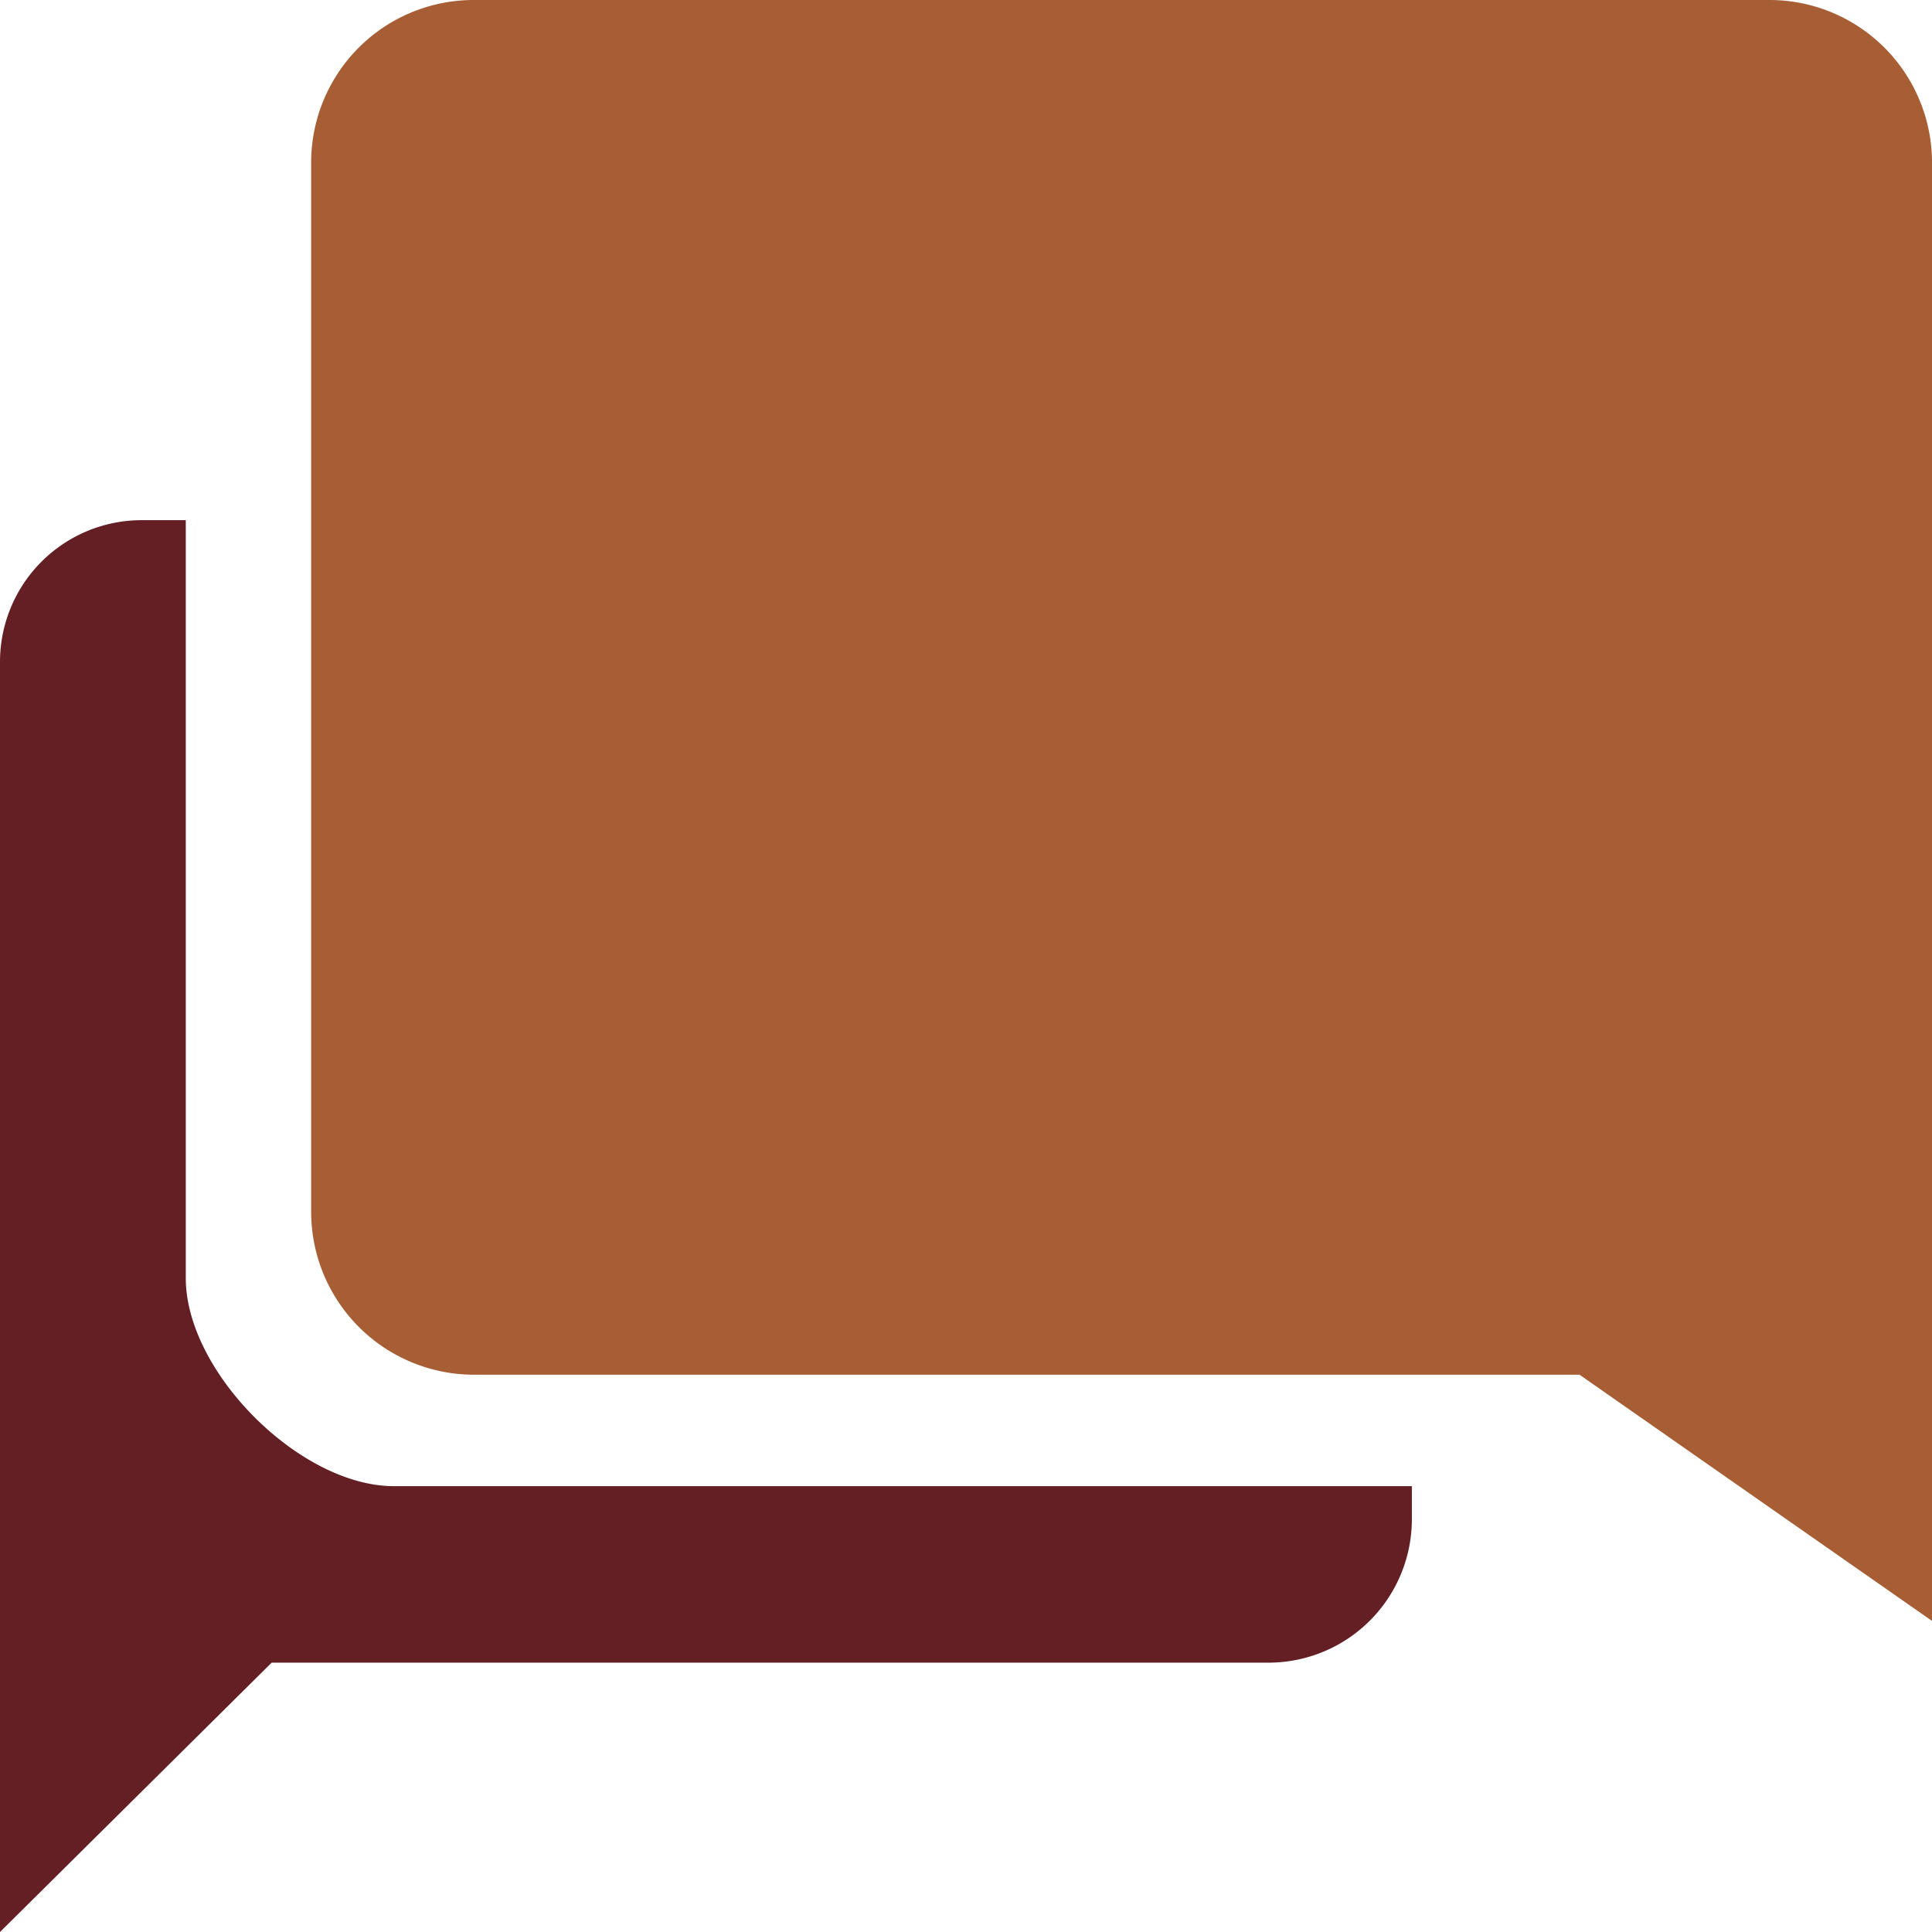
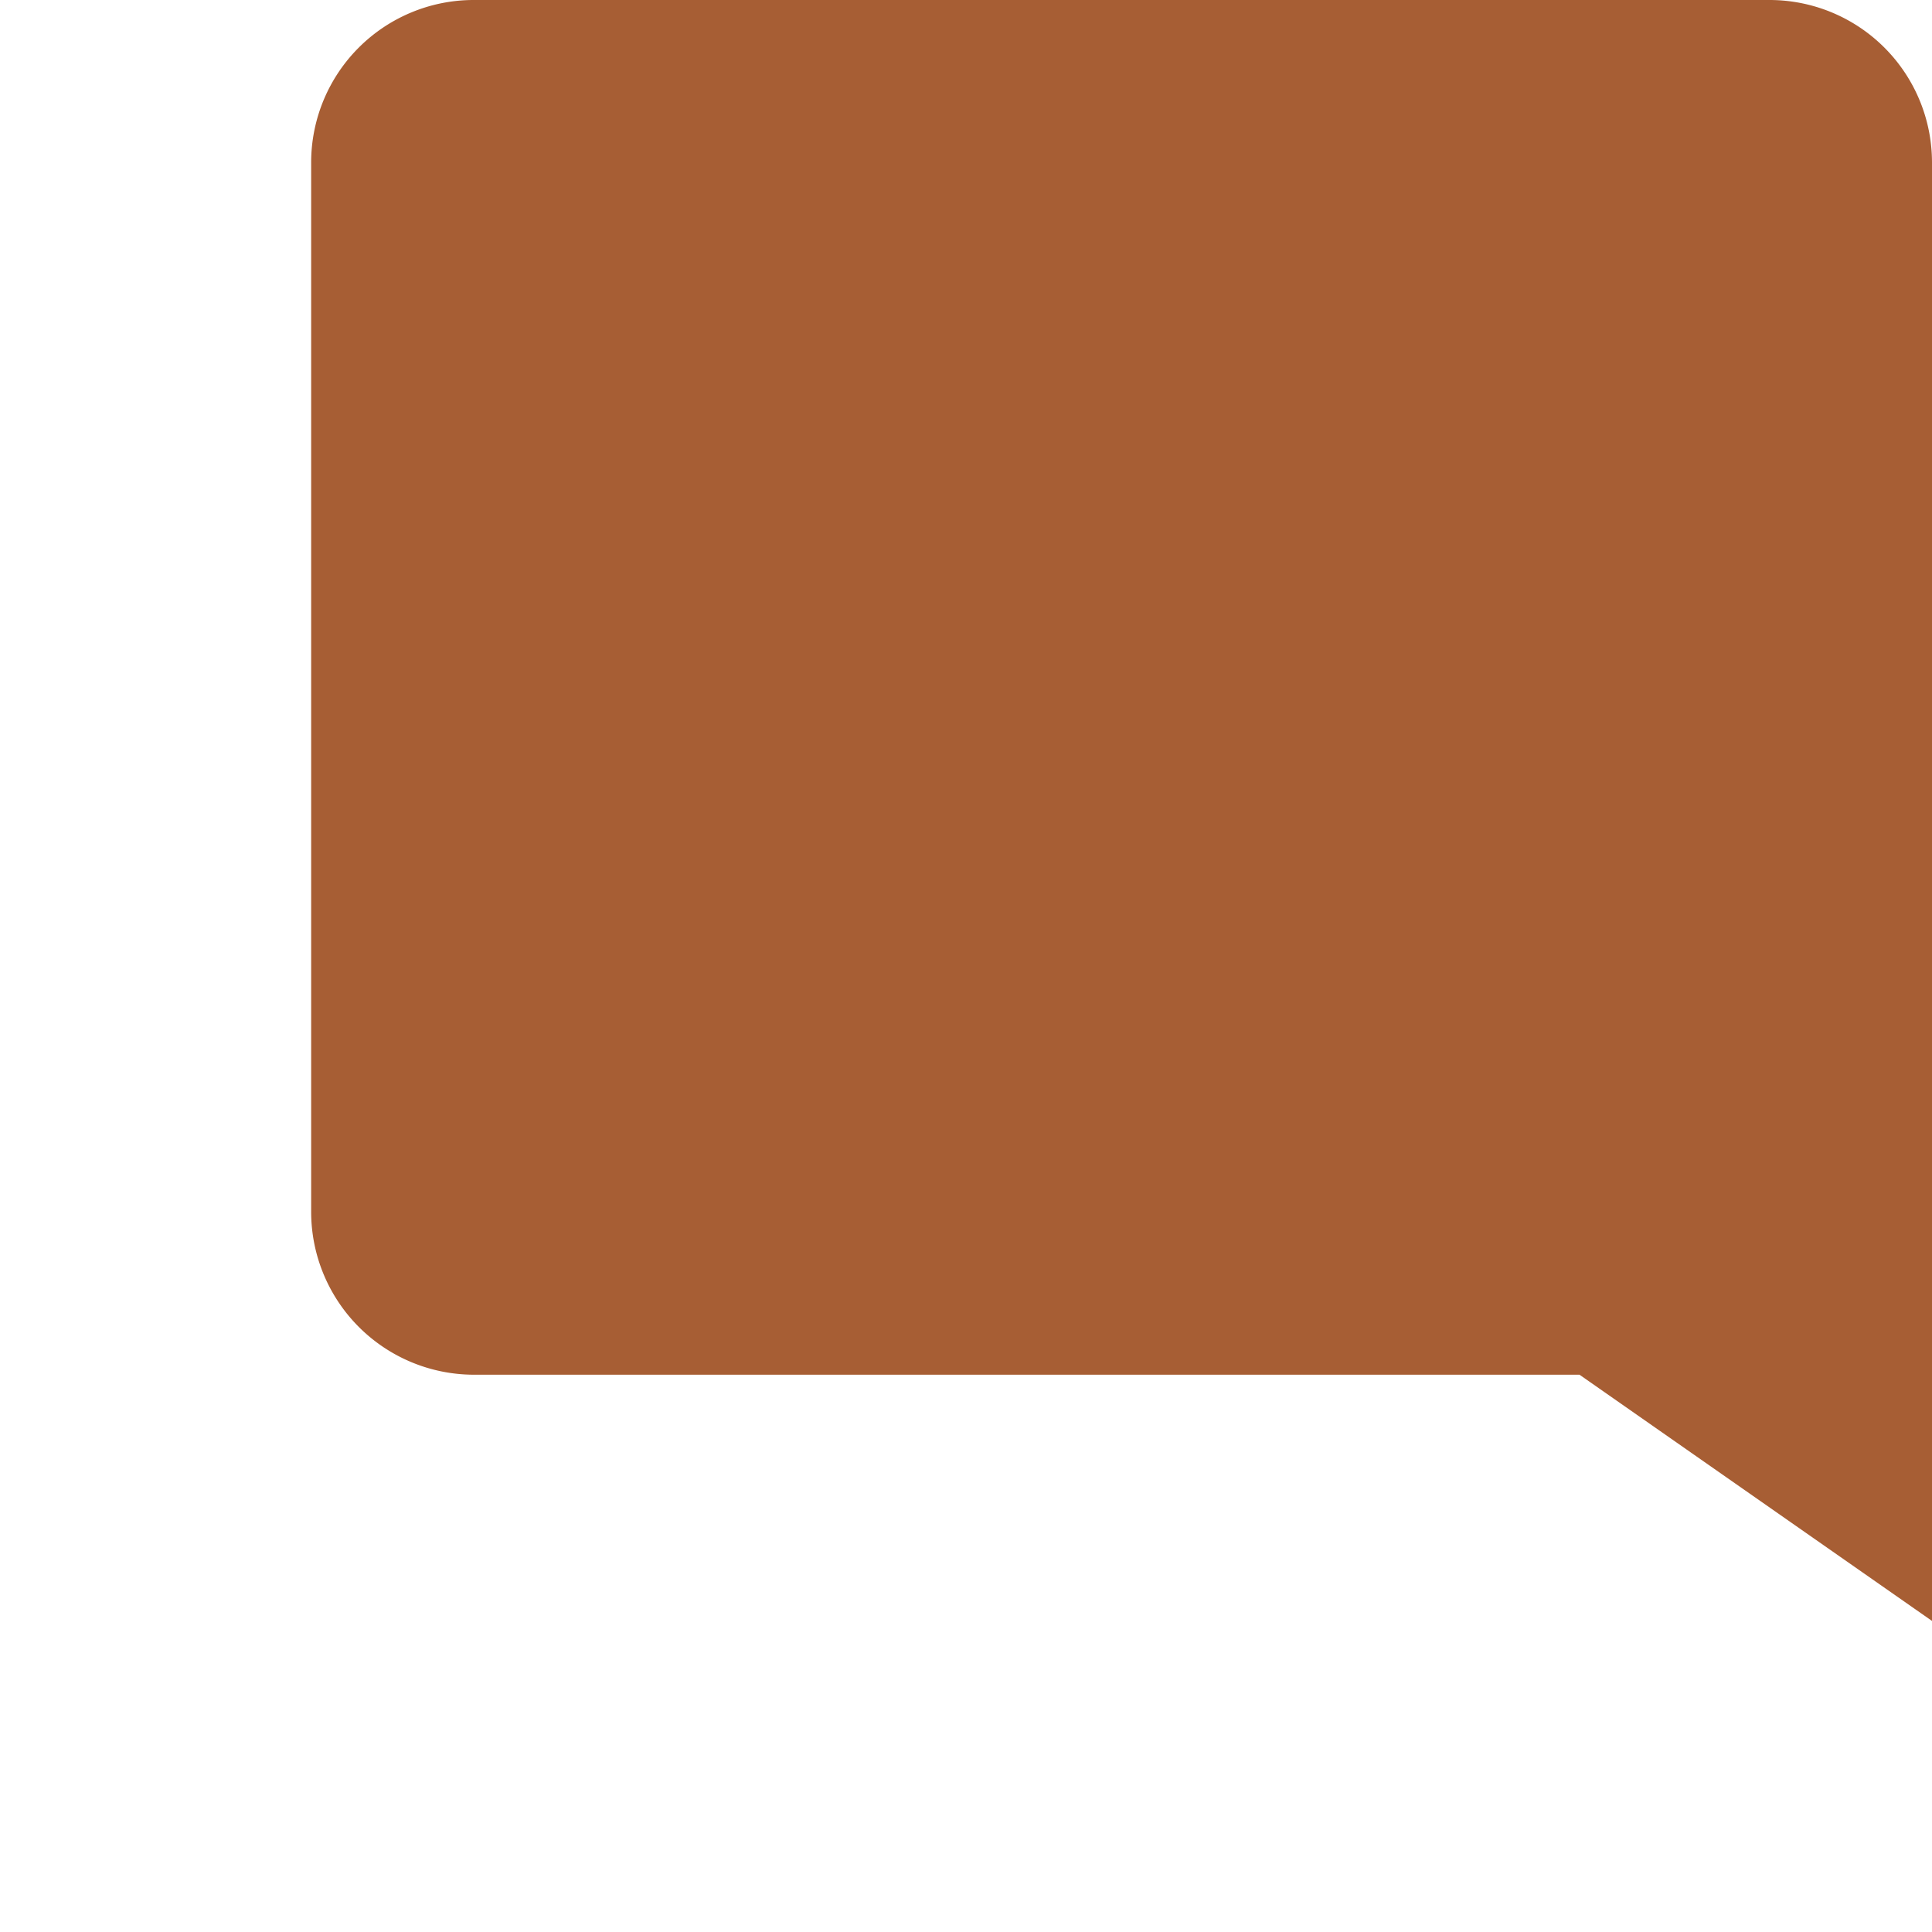
<svg xmlns="http://www.w3.org/2000/svg" width="70.622" height="70.622" viewBox="0 0 70.622 70.622">
  <g id="Icon_ionic-md-chatbubbles" data-name="Icon ionic-md-chatbubbles" transform="translate(-3.375 -3.375)">
-     <path id="Trazado_746" data-name="Trazado 746" d="M17.771,46.561c-3.429,0-7.605-4.176-7.605-7.605V11.25H8.536a5.18,5.18,0,0,0-5.161,5.161V62.858l9.931-9.846H49.823a5.243,5.243,0,0,0,5.161-5.246V46.561Z" transform="translate(0 11.139)" fill="#631f24" />
    <path id="Trazado_747" data-name="Trazado 747" d="M61.409,3.375h-47.4A5.941,5.941,0,0,0,8.086,9.3V47.684a5.956,5.956,0,0,0,5.925,5.942H54.449l12.885,9V9.3A5.941,5.941,0,0,0,61.409,3.375Z" transform="translate(6.663 0)" fill="#a75e34" />
  </g>
</svg>